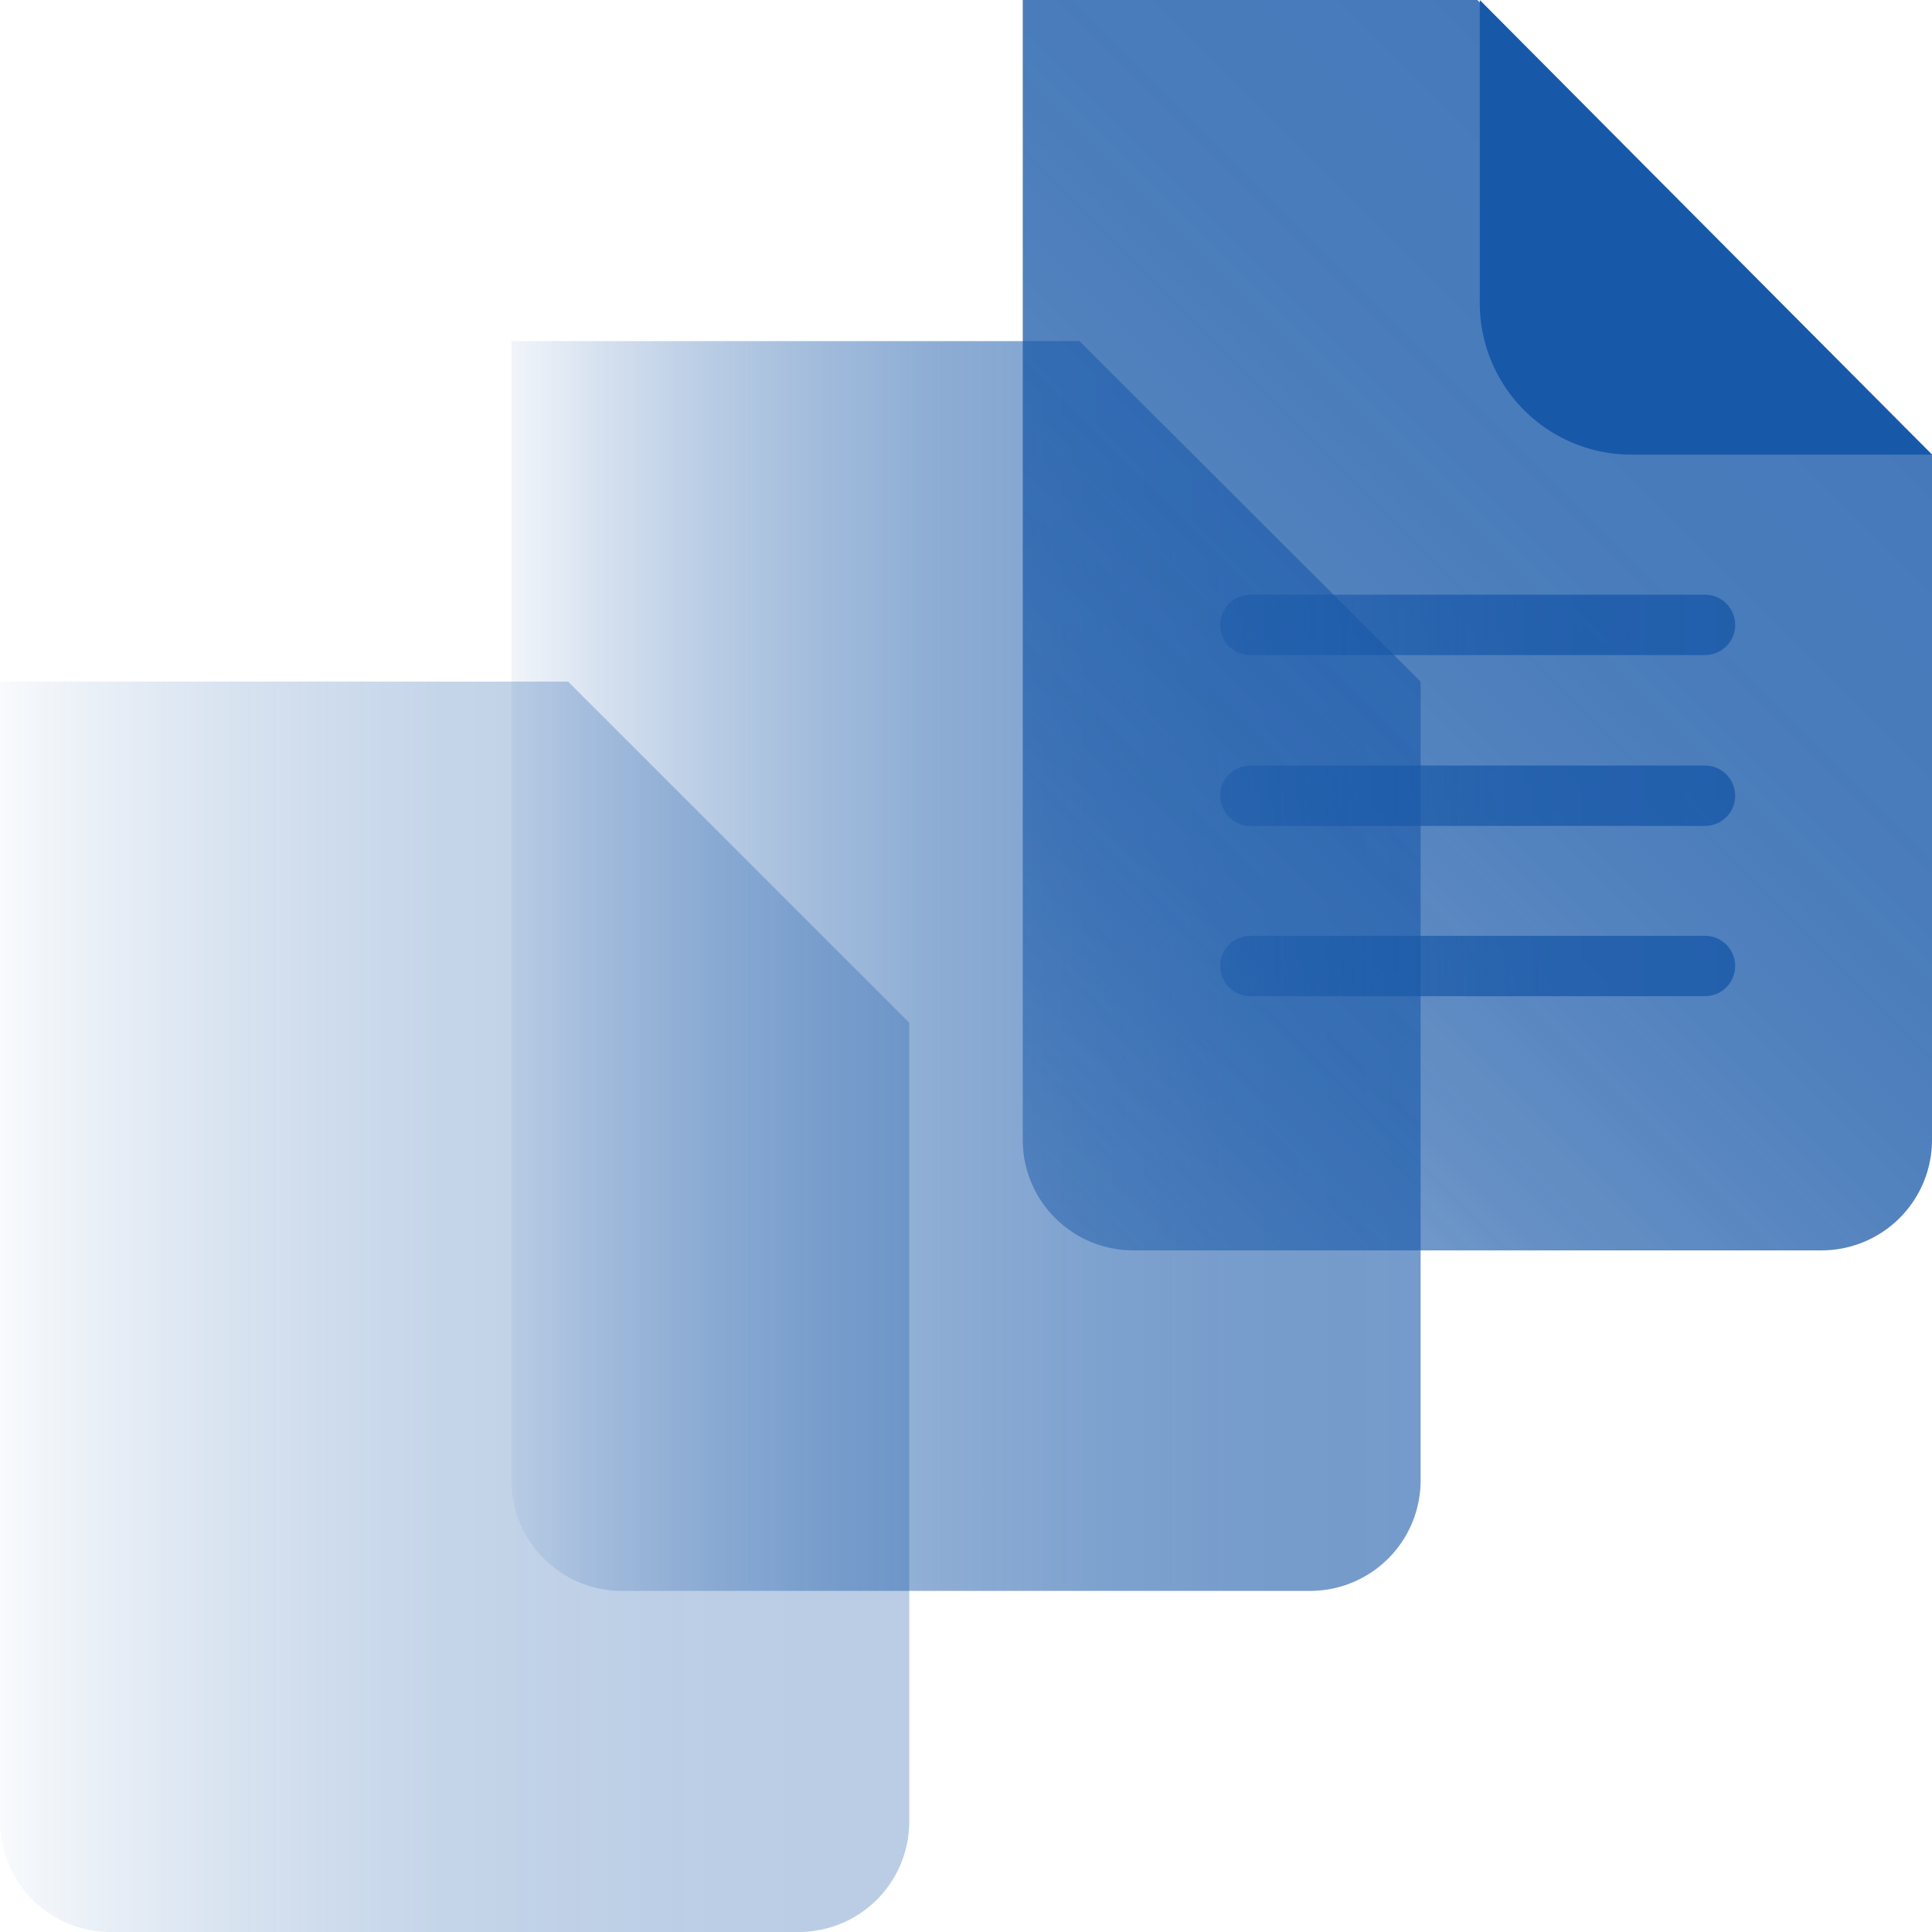
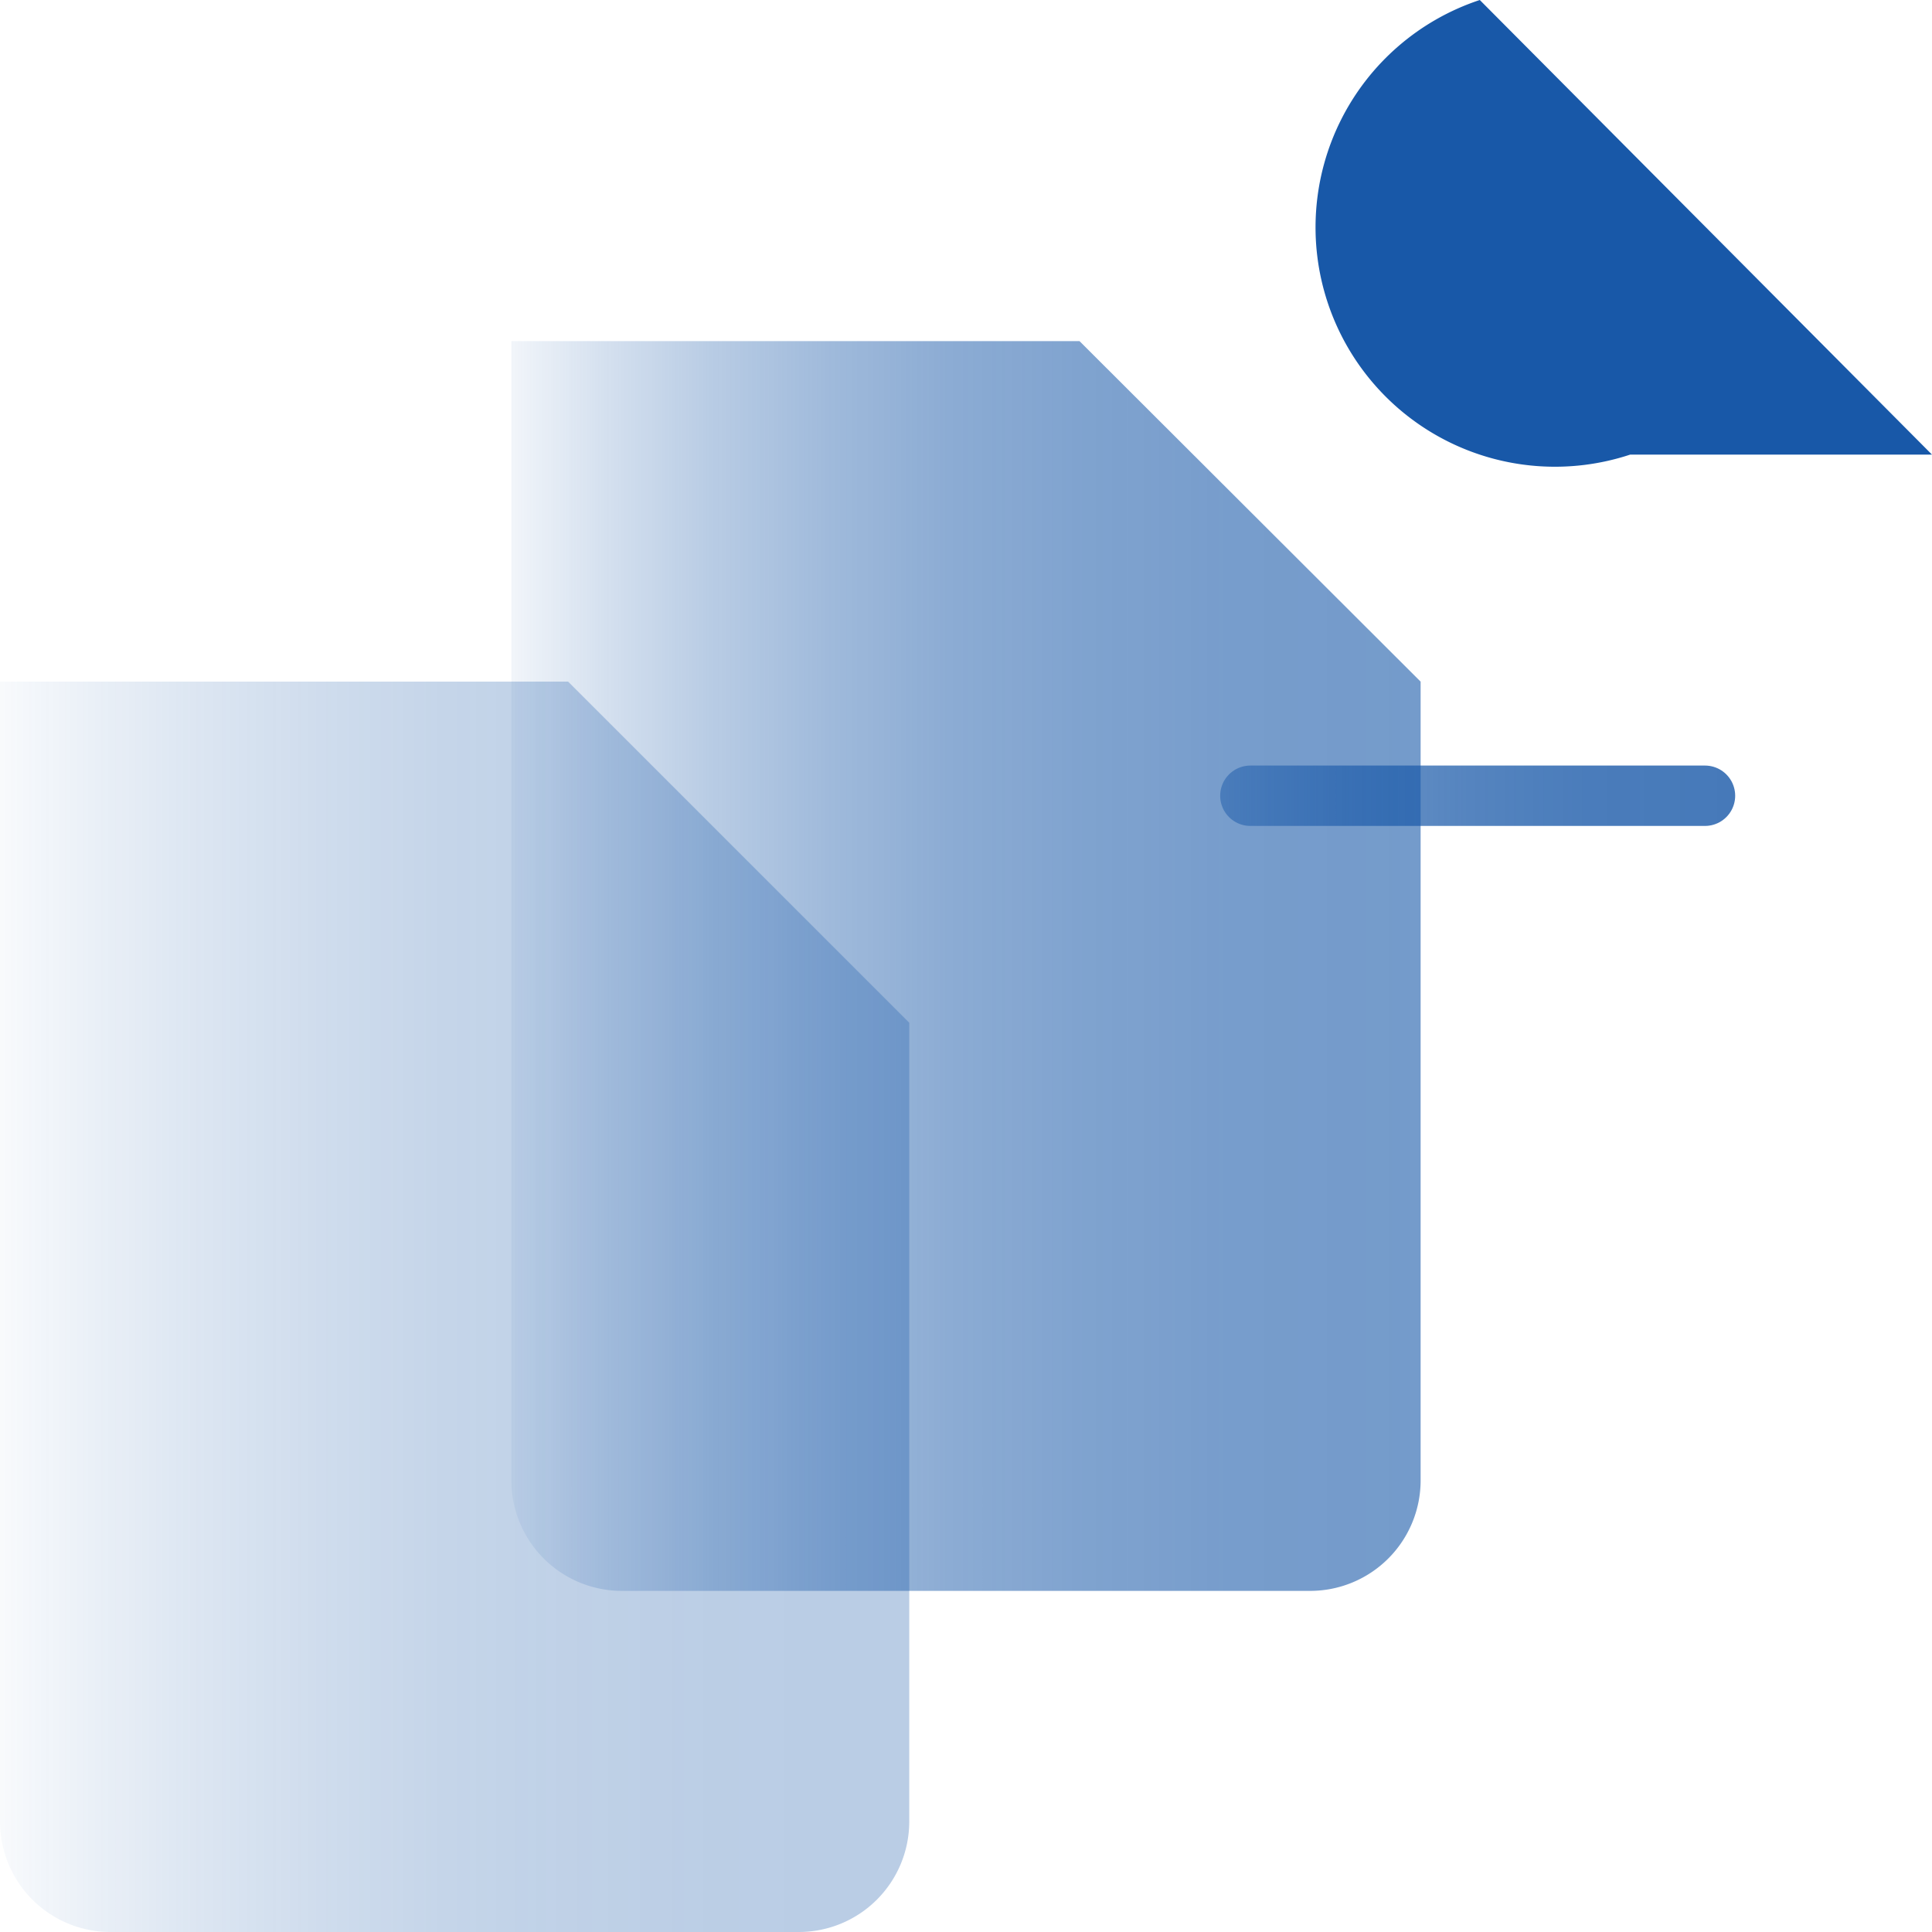
<svg xmlns="http://www.w3.org/2000/svg" xmlns:xlink="http://www.w3.org/1999/xlink" id="Layer_1" data-name="Layer 1" viewBox="0 0 32 32">
  <defs>
    <style>.cls-1{opacity:0.3;fill:url(#Extra_Light_Gradient_Swatch_3);}.cls-2{opacity:0.6;fill:url(#Light_Gradient_Swatch_3);}.cls-3{opacity:0.8;}.cls-4{fill:url(#Medium_Gradient_Swatch_3);}.cls-5,.cls-6,.cls-7{fill:none;stroke-linecap:round;stroke-miterlimit:10;stroke-opacity:0.8;}.cls-5{stroke:url(#Dark_Gradient_Swatch_3);}.cls-6{stroke:url(#Dark_Gradient_Swatch_3-2);}.cls-7{stroke:url(#Dark_Gradient_Swatch_3-3);}.cls-8{fill:#1858a8;}</style>
    <linearGradient id="Extra_Light_Gradient_Swatch_3" y1="21.65" x2="15.06" y2="21.65" gradientUnits="userSpaceOnUse">
      <stop offset="0" stop-color="#1858a8" stop-opacity="0.1" />
      <stop offset="0.1" stop-color="#1858a8" stop-opacity="0.3" />
      <stop offset="0.22" stop-color="#1858a8" stop-opacity="0.51" />
      <stop offset="0.35" stop-color="#1858a8" stop-opacity="0.69" />
      <stop offset="0.48" stop-color="#1858a8" stop-opacity="0.83" />
      <stop offset="0.63" stop-color="#1858a8" stop-opacity="0.92" />
      <stop offset="0.79" stop-color="#1858a8" stop-opacity="0.98" />
      <stop offset="1" stop-color="#1858a8" />
    </linearGradient>
    <linearGradient id="Light_Gradient_Swatch_3" x1="8.47" y1="16" x2="23.53" y2="16" xlink:href="#Extra_Light_Gradient_Swatch_3" />
    <linearGradient id="Medium_Gradient_Swatch_3" x1="15.8" y1="18.49" x2="29.38" y2="4.91" gradientUnits="userSpaceOnUse">
      <stop offset="0" stop-color="#1858a8" stop-opacity="0.6" />
      <stop offset="0.1" stop-color="#1858a8" stop-opacity="0.69" />
      <stop offset="0.28" stop-color="#1858a8" stop-opacity="0.83" />
      <stop offset="0.48" stop-color="#1858a8" stop-opacity="0.92" />
      <stop offset="0.71" stop-color="#1858a8" stop-opacity="0.98" />
      <stop offset="1" stop-color="#1858a8" />
    </linearGradient>
    <linearGradient id="Dark_Gradient_Swatch_3" x1="20.21" y1="10.35" x2="28.74" y2="10.35" xlink:href="#Medium_Gradient_Swatch_3" />
    <linearGradient id="Dark_Gradient_Swatch_3-2" x1="20.21" y1="13.18" x2="28.74" y2="13.18" xlink:href="#Medium_Gradient_Swatch_3" />
    <linearGradient id="Dark_Gradient_Swatch_3-3" x1="20.21" y1="16" x2="28.74" y2="16" xlink:href="#Medium_Gradient_Swatch_3" />
  </defs>
  <title>Icon</title>
  <path class="cls-1" d="M9.41,11.29H0V30.17A1.83,1.83,0,0,0,1.83,32h11.4a1.83,1.83,0,0,0,1.83-1.83V16.94Z" />
  <path class="cls-2" d="M17.88,5.65H8.47V24.52a1.83,1.83,0,0,0,1.83,1.83H21.7a1.83,1.83,0,0,0,1.83-1.83V11.29Z" />
  <g class="cls-3">
-     <path class="cls-4" d="M24.47,0H16.94V18.87a1.83,1.83,0,0,0,1.83,1.84h11.4A1.83,1.83,0,0,0,32,18.87V7.53Z" />
-   </g>
-   <line class="cls-5" x1="20.71" y1="10.35" x2="28.24" y2="10.35" />
+     </g>
  <line class="cls-6" x1="20.71" y1="13.18" x2="28.24" y2="13.18" />
-   <line class="cls-7" x1="20.71" y1="16" x2="28.24" y2="16" />
-   <path class="cls-8" d="M24.51,0V5A2.51,2.51,0,0,0,27,7.53h5Z" />
+   <path class="cls-8" d="M24.51,0A2.51,2.51,0,0,0,27,7.53h5Z" />
</svg>